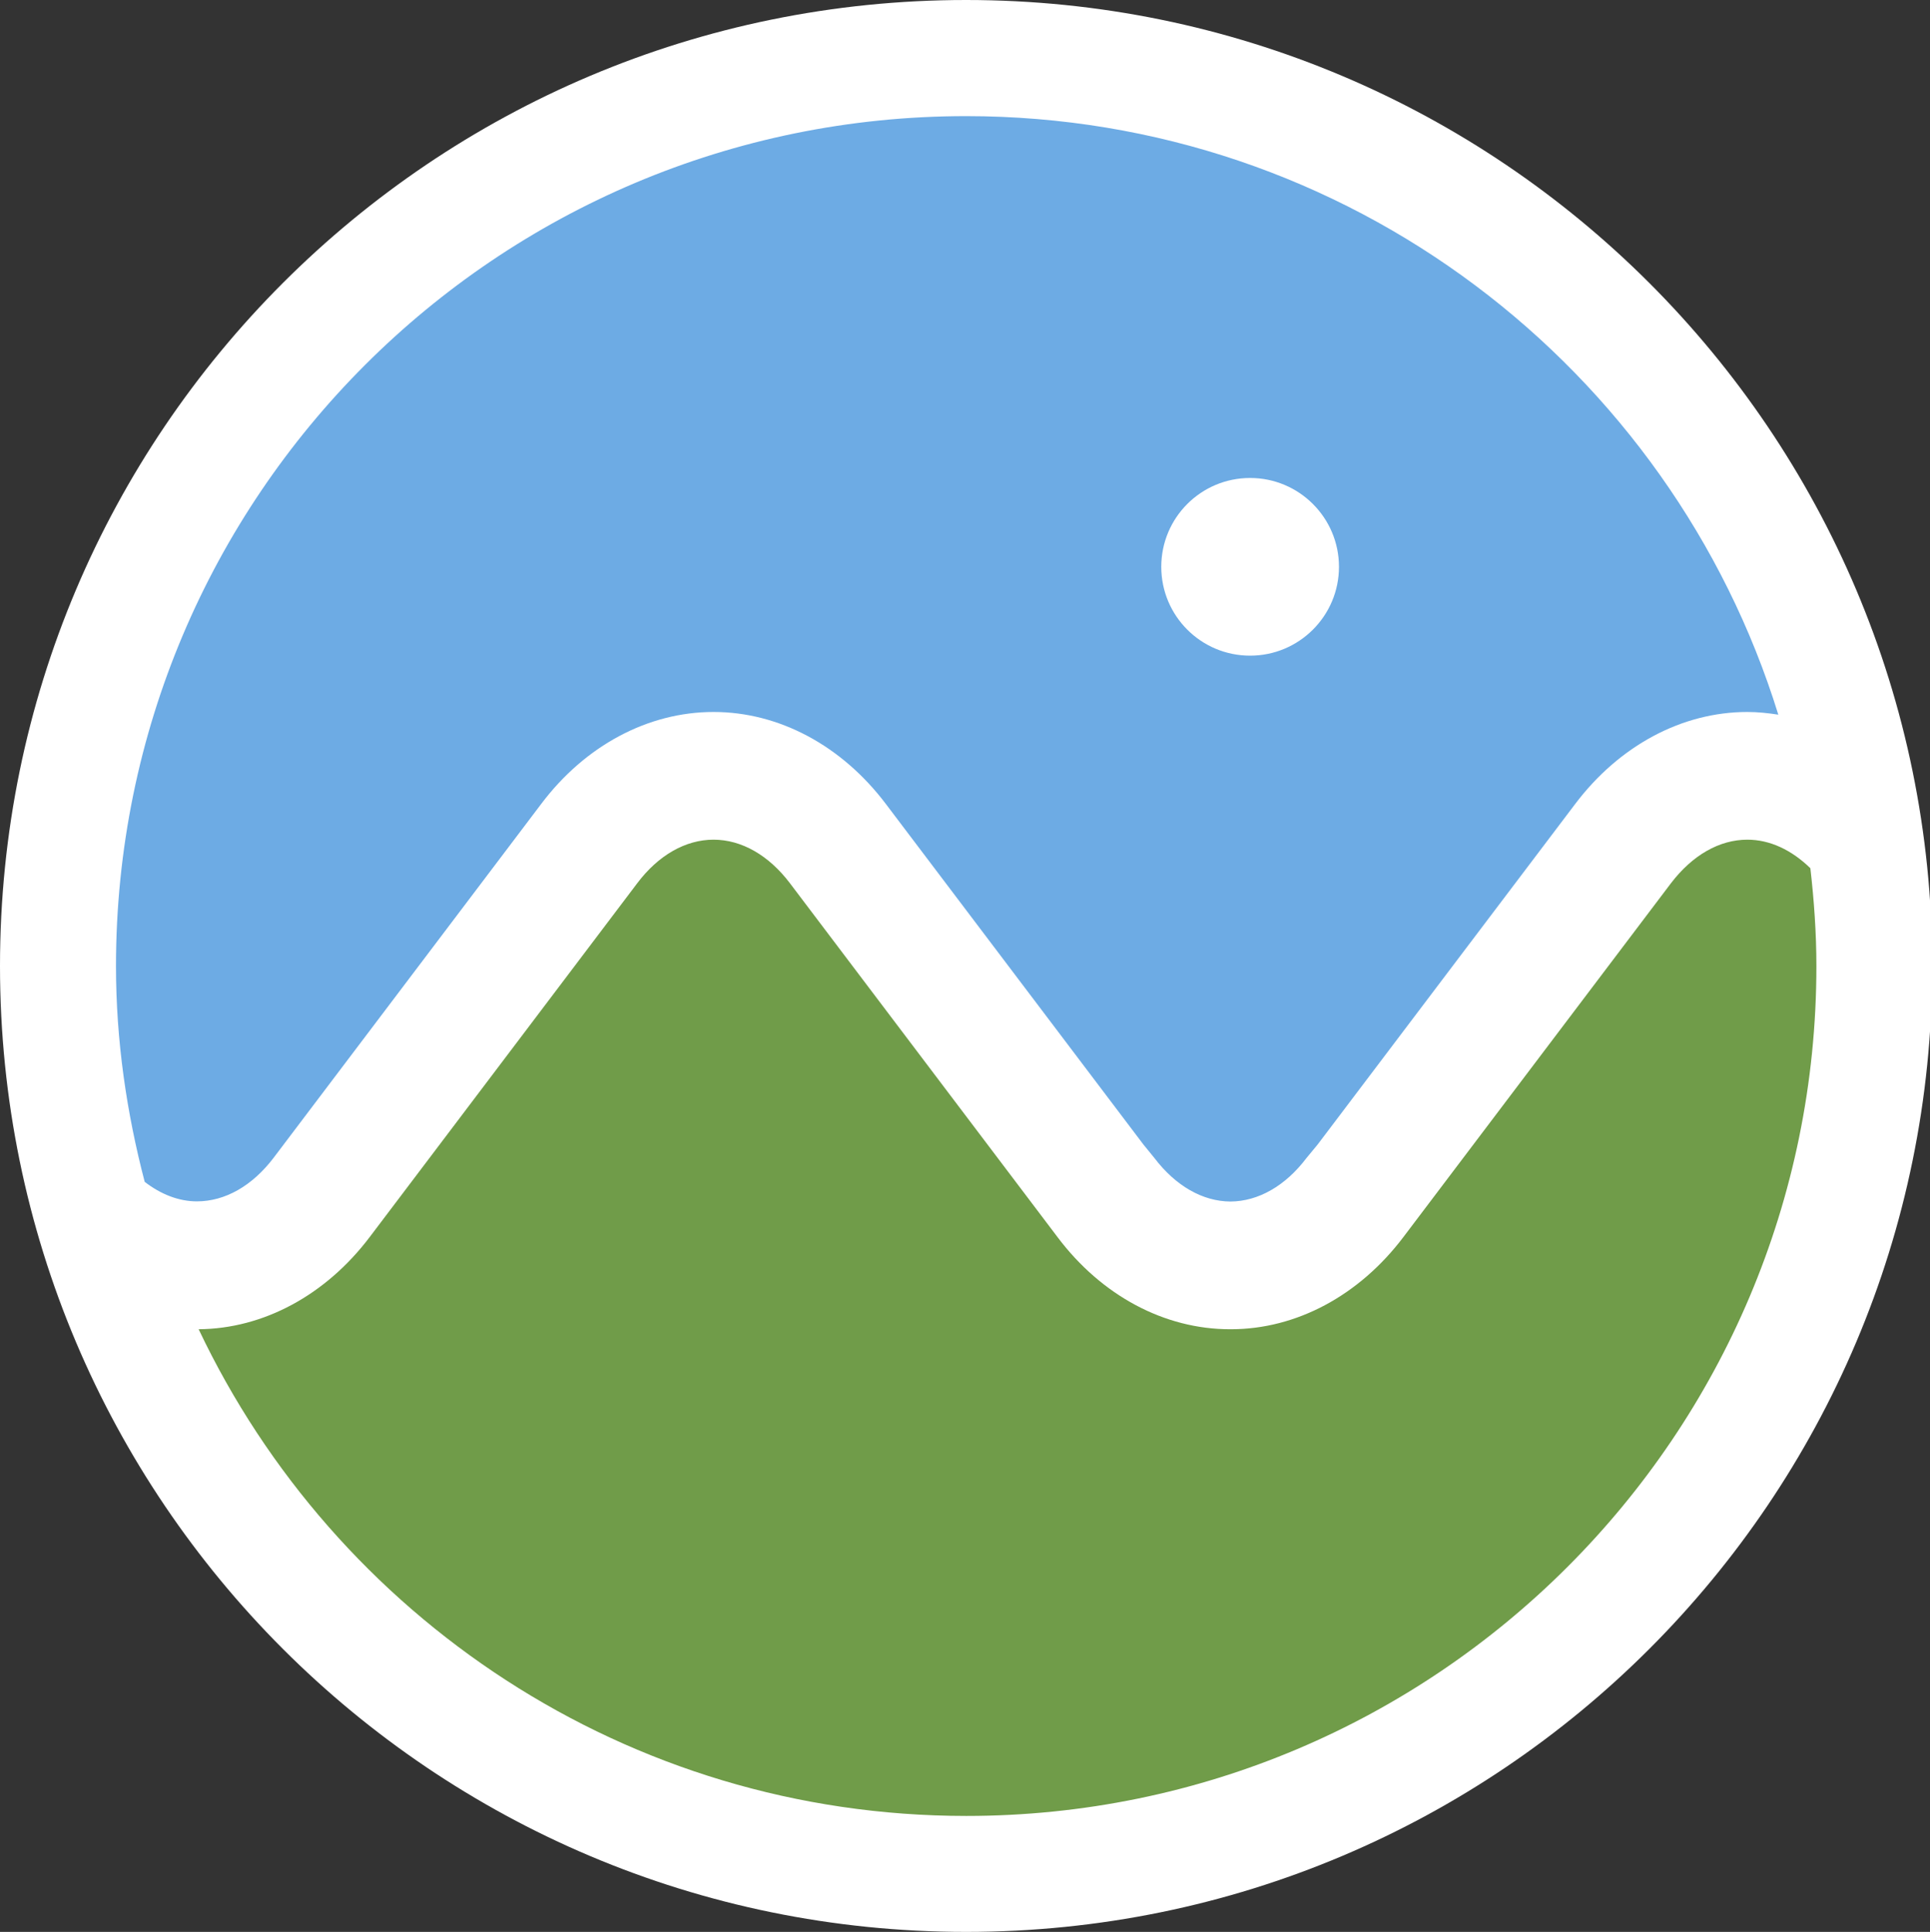
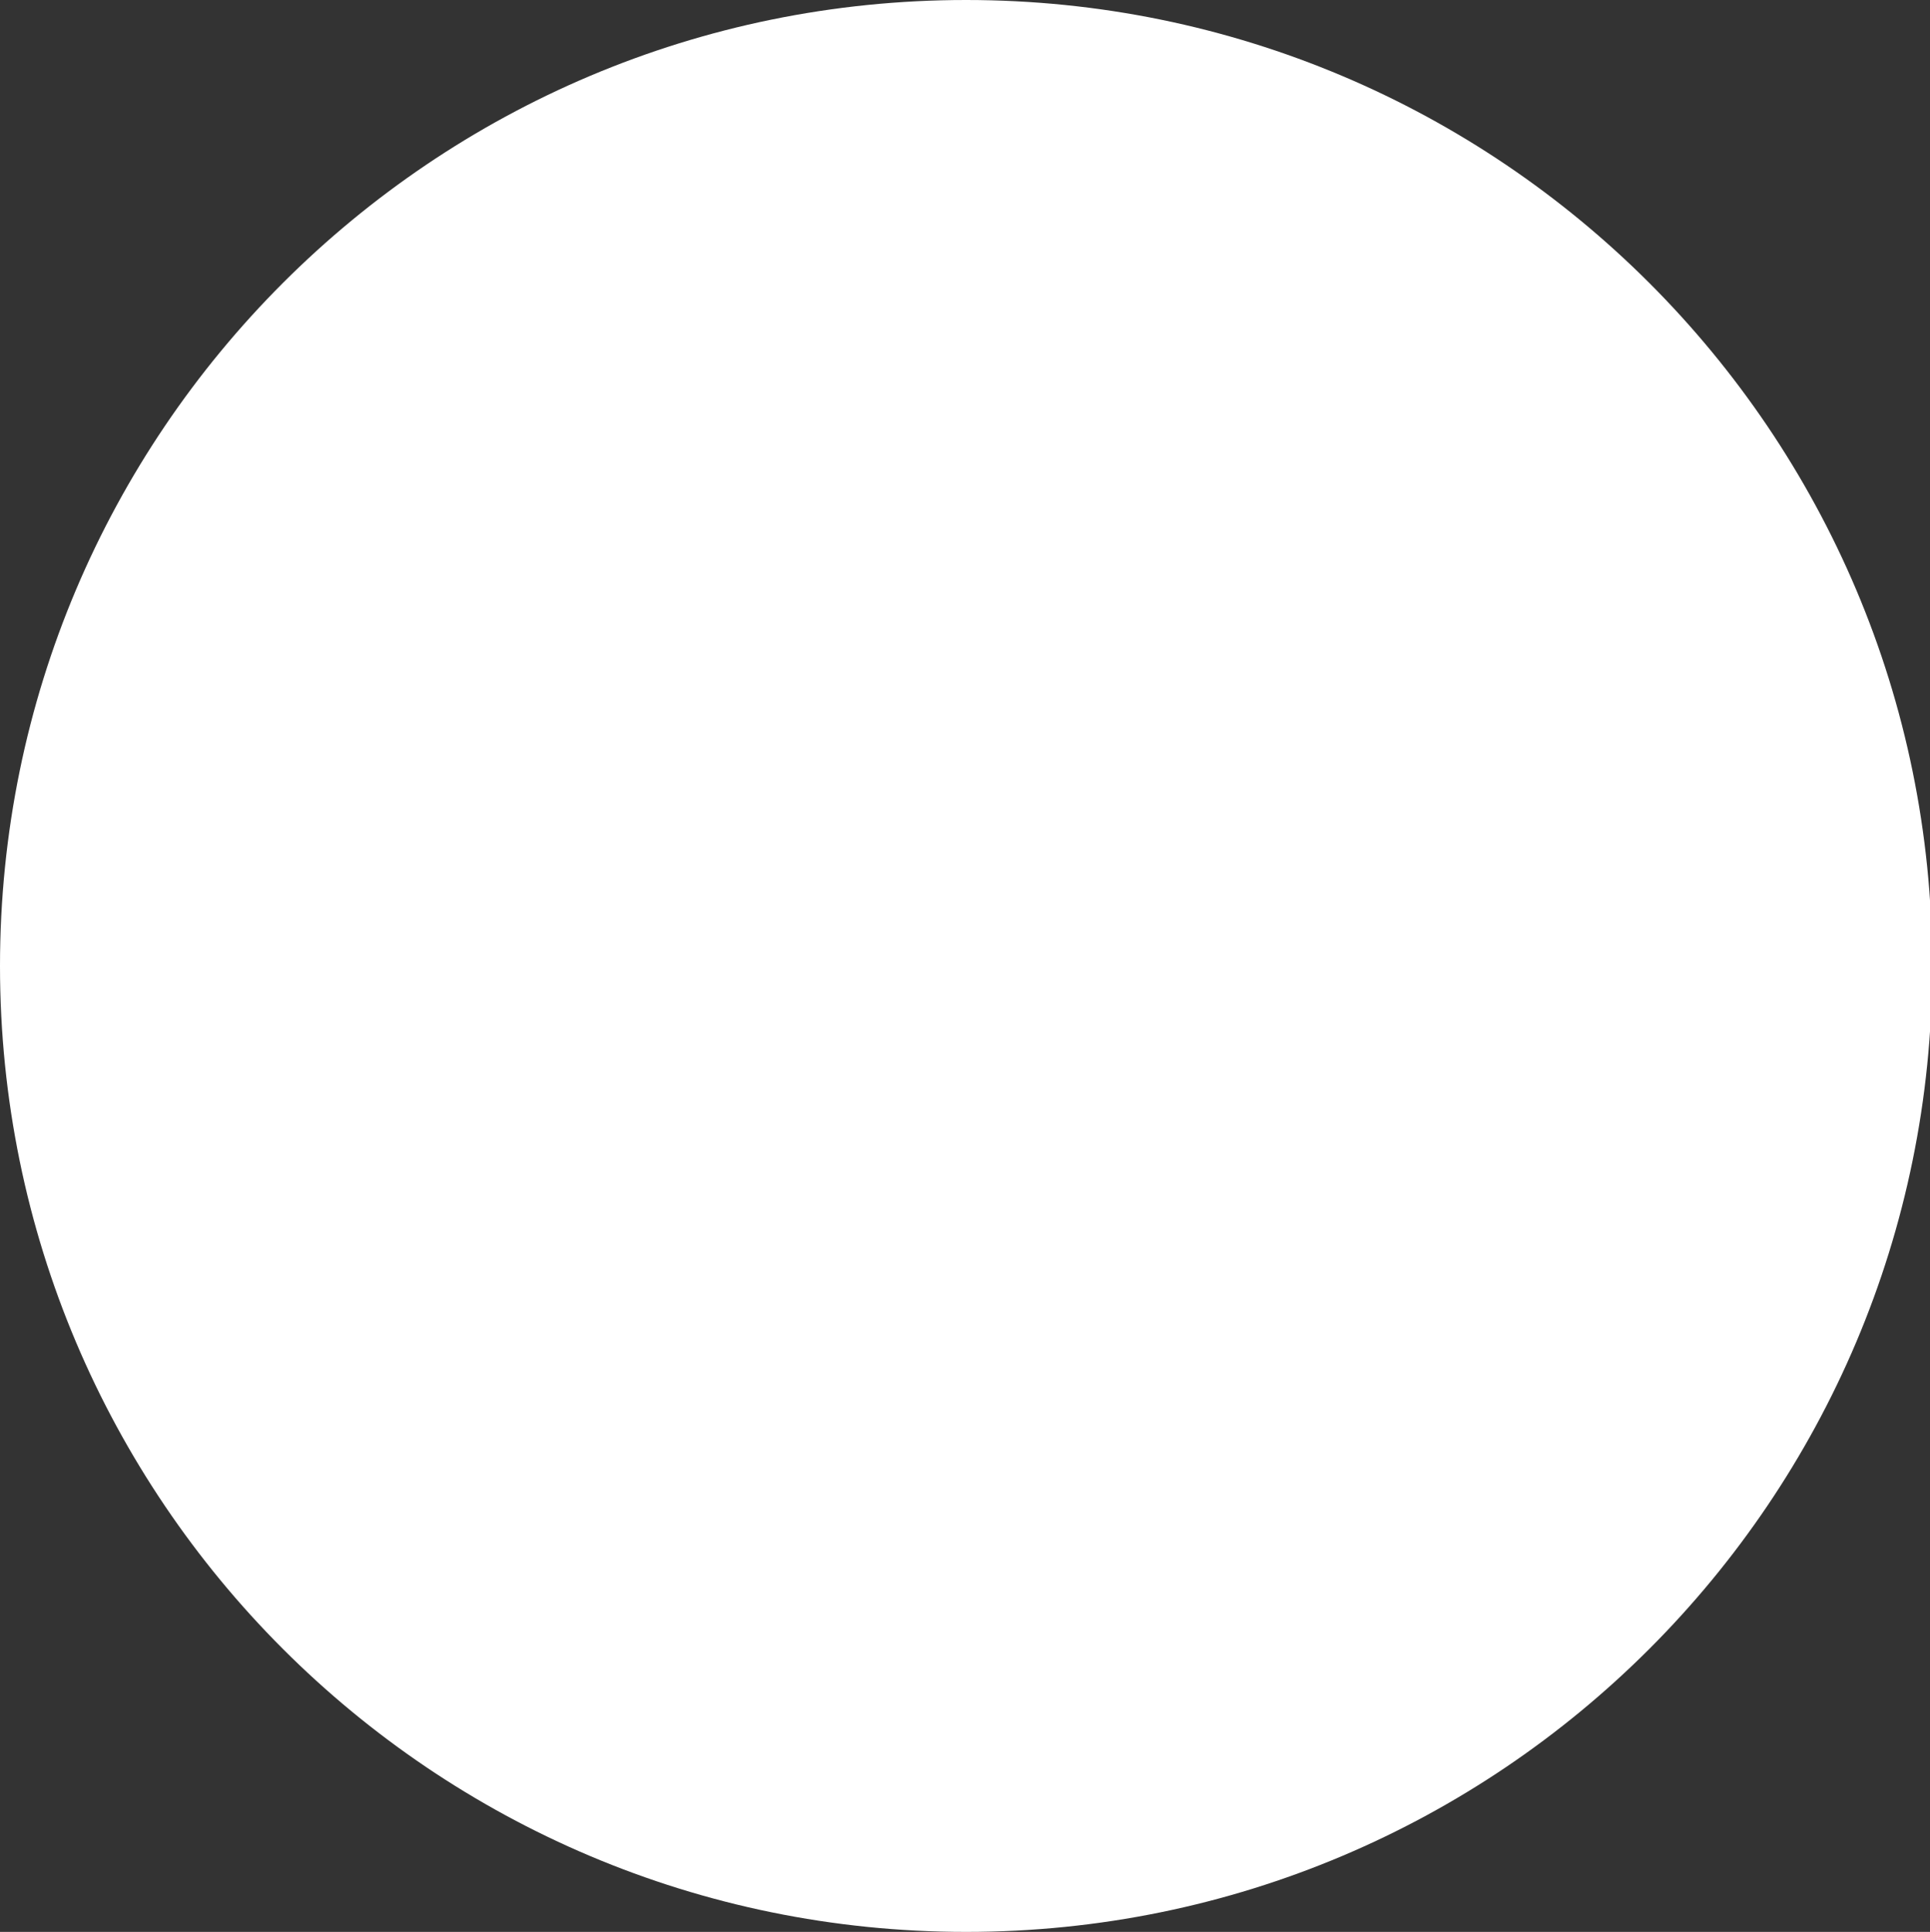
<svg xmlns="http://www.w3.org/2000/svg" version="1.1" id="Layer_1" x="0px" y="0px" viewBox="0 0 121.64 121.78" style="enable-background:new 0 0 121.64 121.78;" xml:space="preserve">
  <rect x="0" y="0" width="121.64" height="121.78" fill="#333333" stroke="none" />
  <style type="text/css">
	.st0{fill:#FFFFFF;}
	.st1{fill:#709C49;}
	.st2{fill:#6DABE4;}
</style>
  <g>
    <path class="st0" d="M0,60.89C0,27.26,27.26,0,60.89,0s60.89,27.26,60.89,60.89s-27.26,60.89-60.89,60.89S0,94.52,0,60.89" />
-     <path class="st1" d="M110.13,52.93c-1.77,0-3.47,0.98-4.82,2.75l-16.86,22.3c-2.79,3.69-6.75,5.81-10.87,5.81h-0.06   c-4.12,0-8.09-2.11-10.87-5.81l-16.86-22.3c-1.34-1.77-3.05-2.75-4.82-2.75c-1.76,0-3.48,0.98-4.81,2.75L23.3,77.98   c-2.77,3.66-6.7,5.78-10.78,5.81c8.59,18.12,27,30.68,48.38,30.68c29.59,0,53.58-23.99,53.58-53.57c0-2.1-0.15-4.16-0.38-6.17   C112.91,53.57,111.54,52.93,110.13,52.93" />
-     <path class="st2" d="M78.79,41.33c-3.1,0-5.6-2.51-5.6-5.6s2.5-5.6,5.6-5.6c3.09,0,5.6,2.51,5.6,5.6   C84.39,38.82,81.88,41.33,78.79,41.33 M60.89,7.32C31.3,7.32,7.31,31.3,7.31,60.9c0,4.7,0.67,9.24,1.81,13.6   c1.01,0.78,2.14,1.23,3.29,1.23c1.78,0,3.49-0.98,4.83-2.74l16.86-22.3c2.78-3.7,6.75-5.81,10.87-5.81s8.08,2.11,10.87,5.81   l16.22,21.45l0.7,0.86c1.34,1.76,3.04,2.73,4.79,2.74c1.75-0.01,3.46-0.98,4.79-2.74l0.71-0.86l16.22-21.45   c2.79-3.7,6.75-5.81,10.86-5.81c0.65,0,1.31,0.07,1.95,0.17C105.32,23.19,84.96,7.32,60.89,7.32" />
  </g>
</svg>